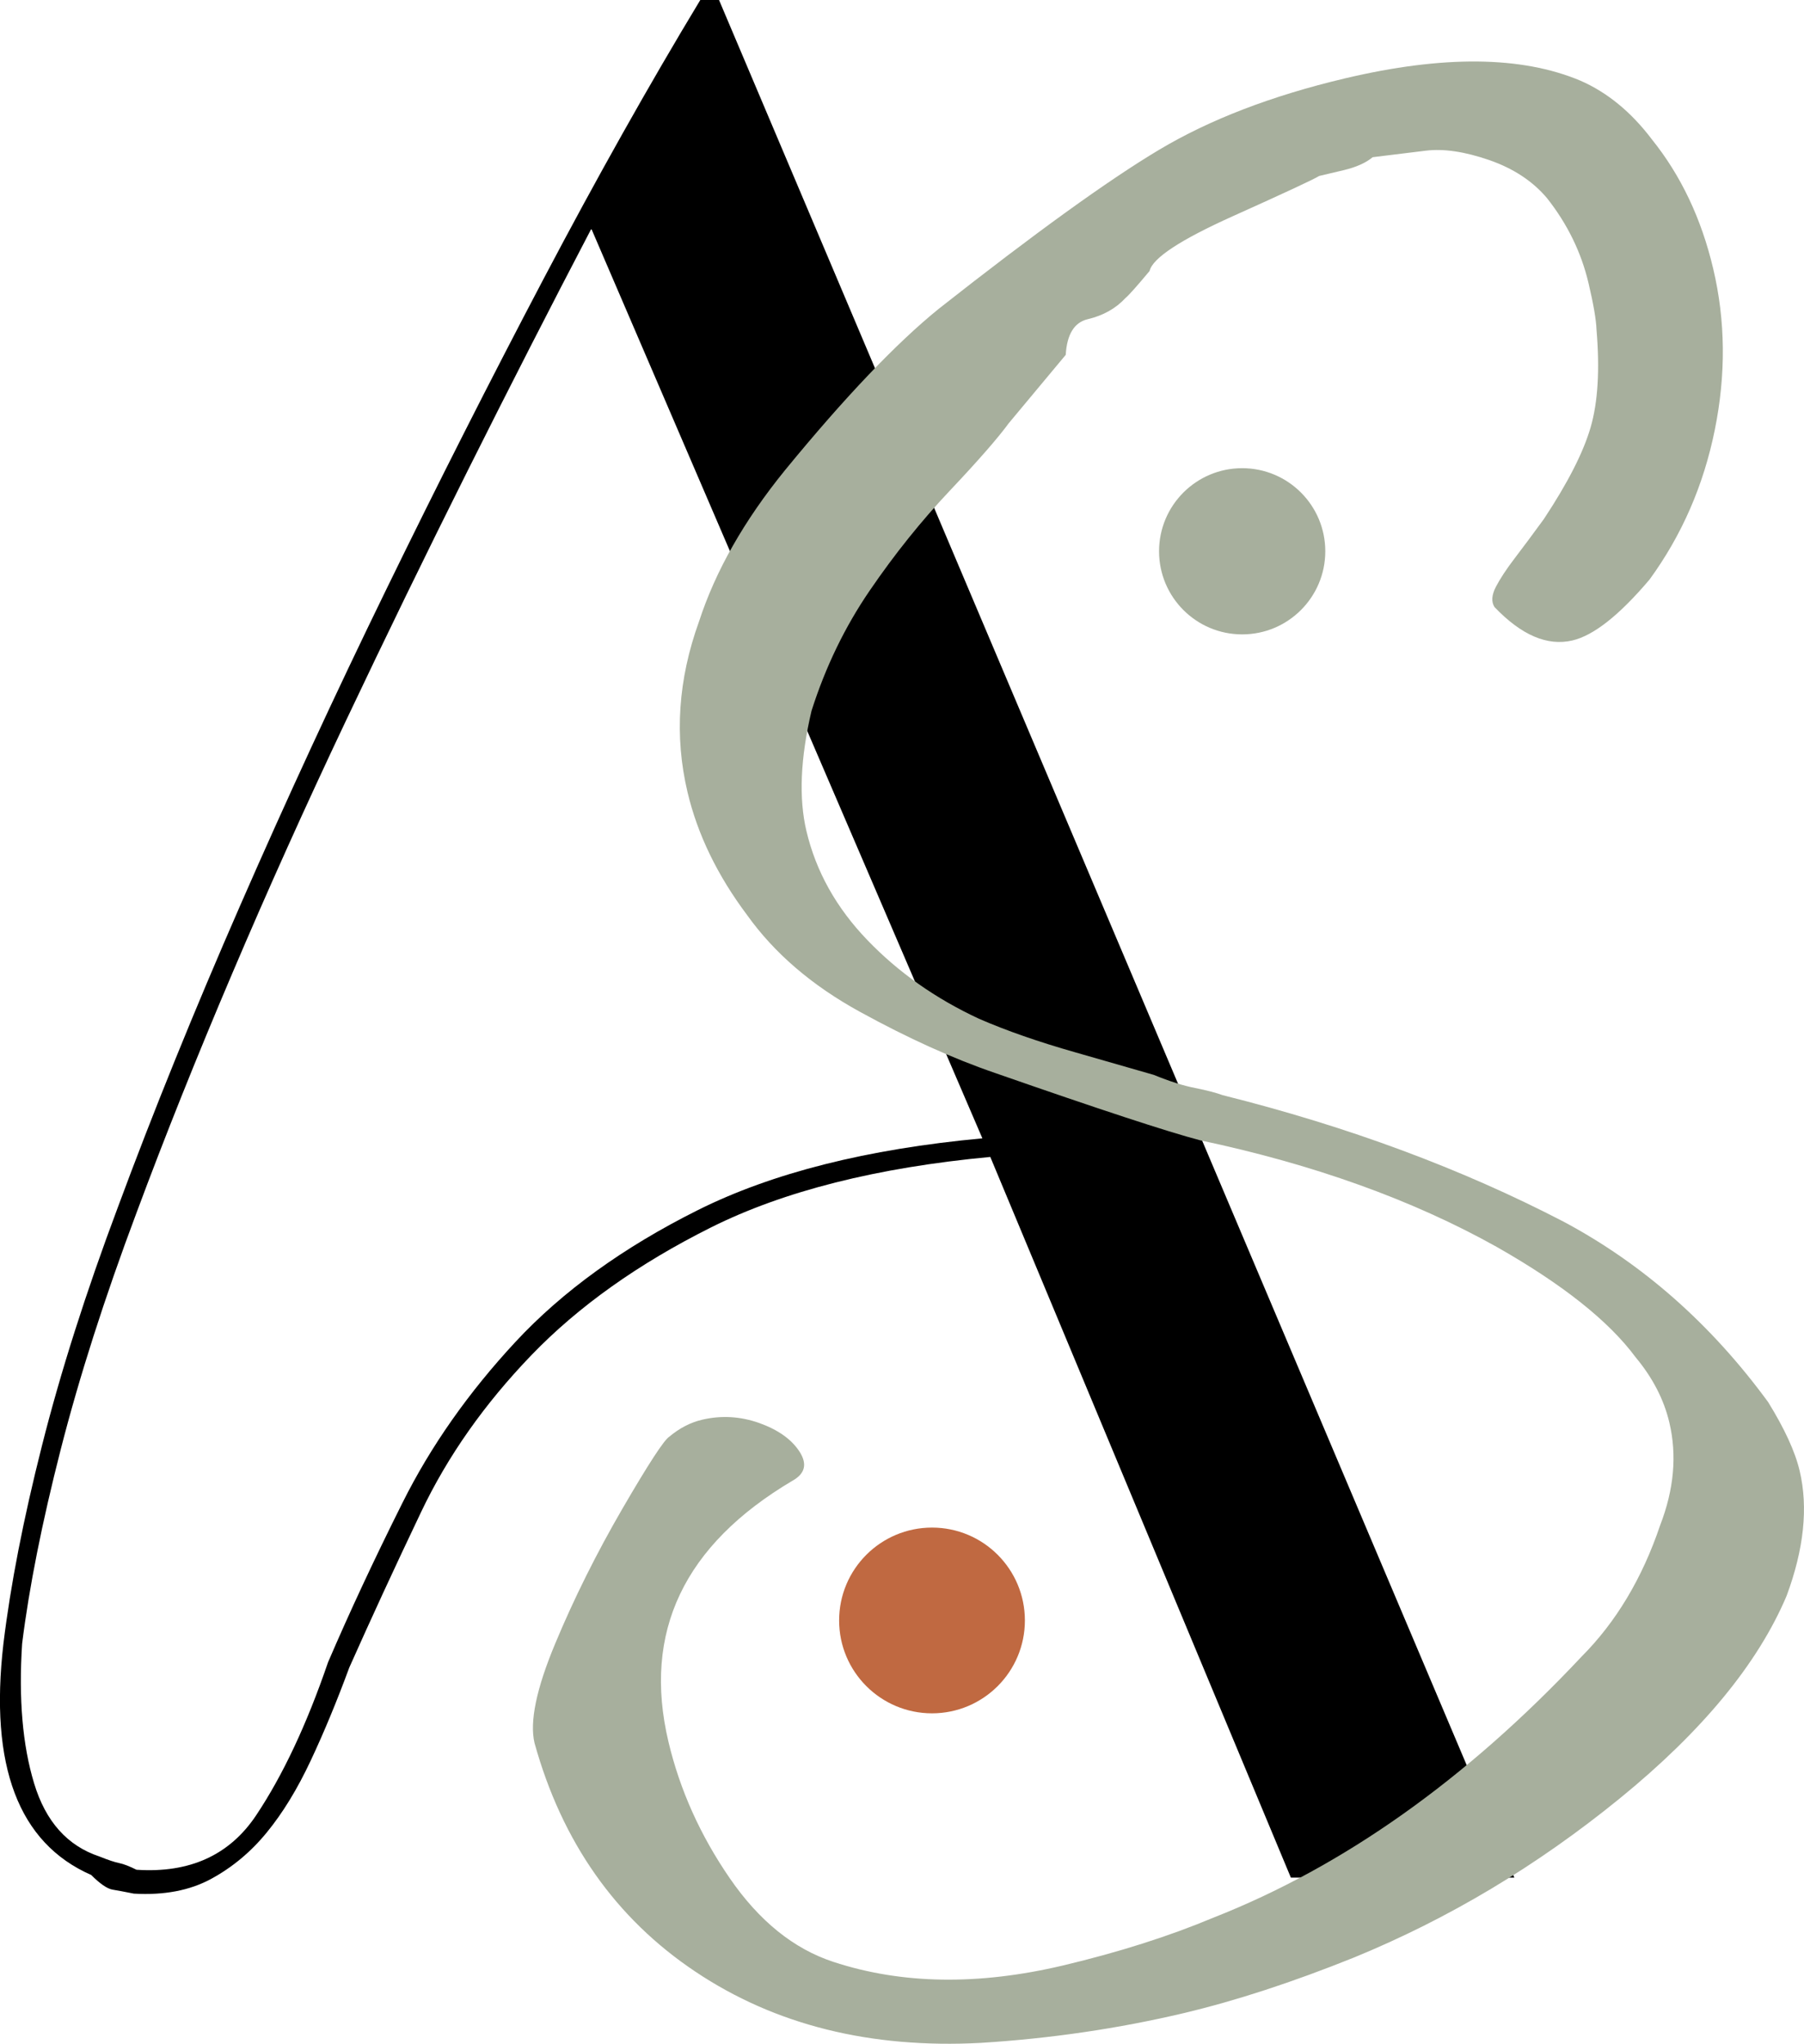
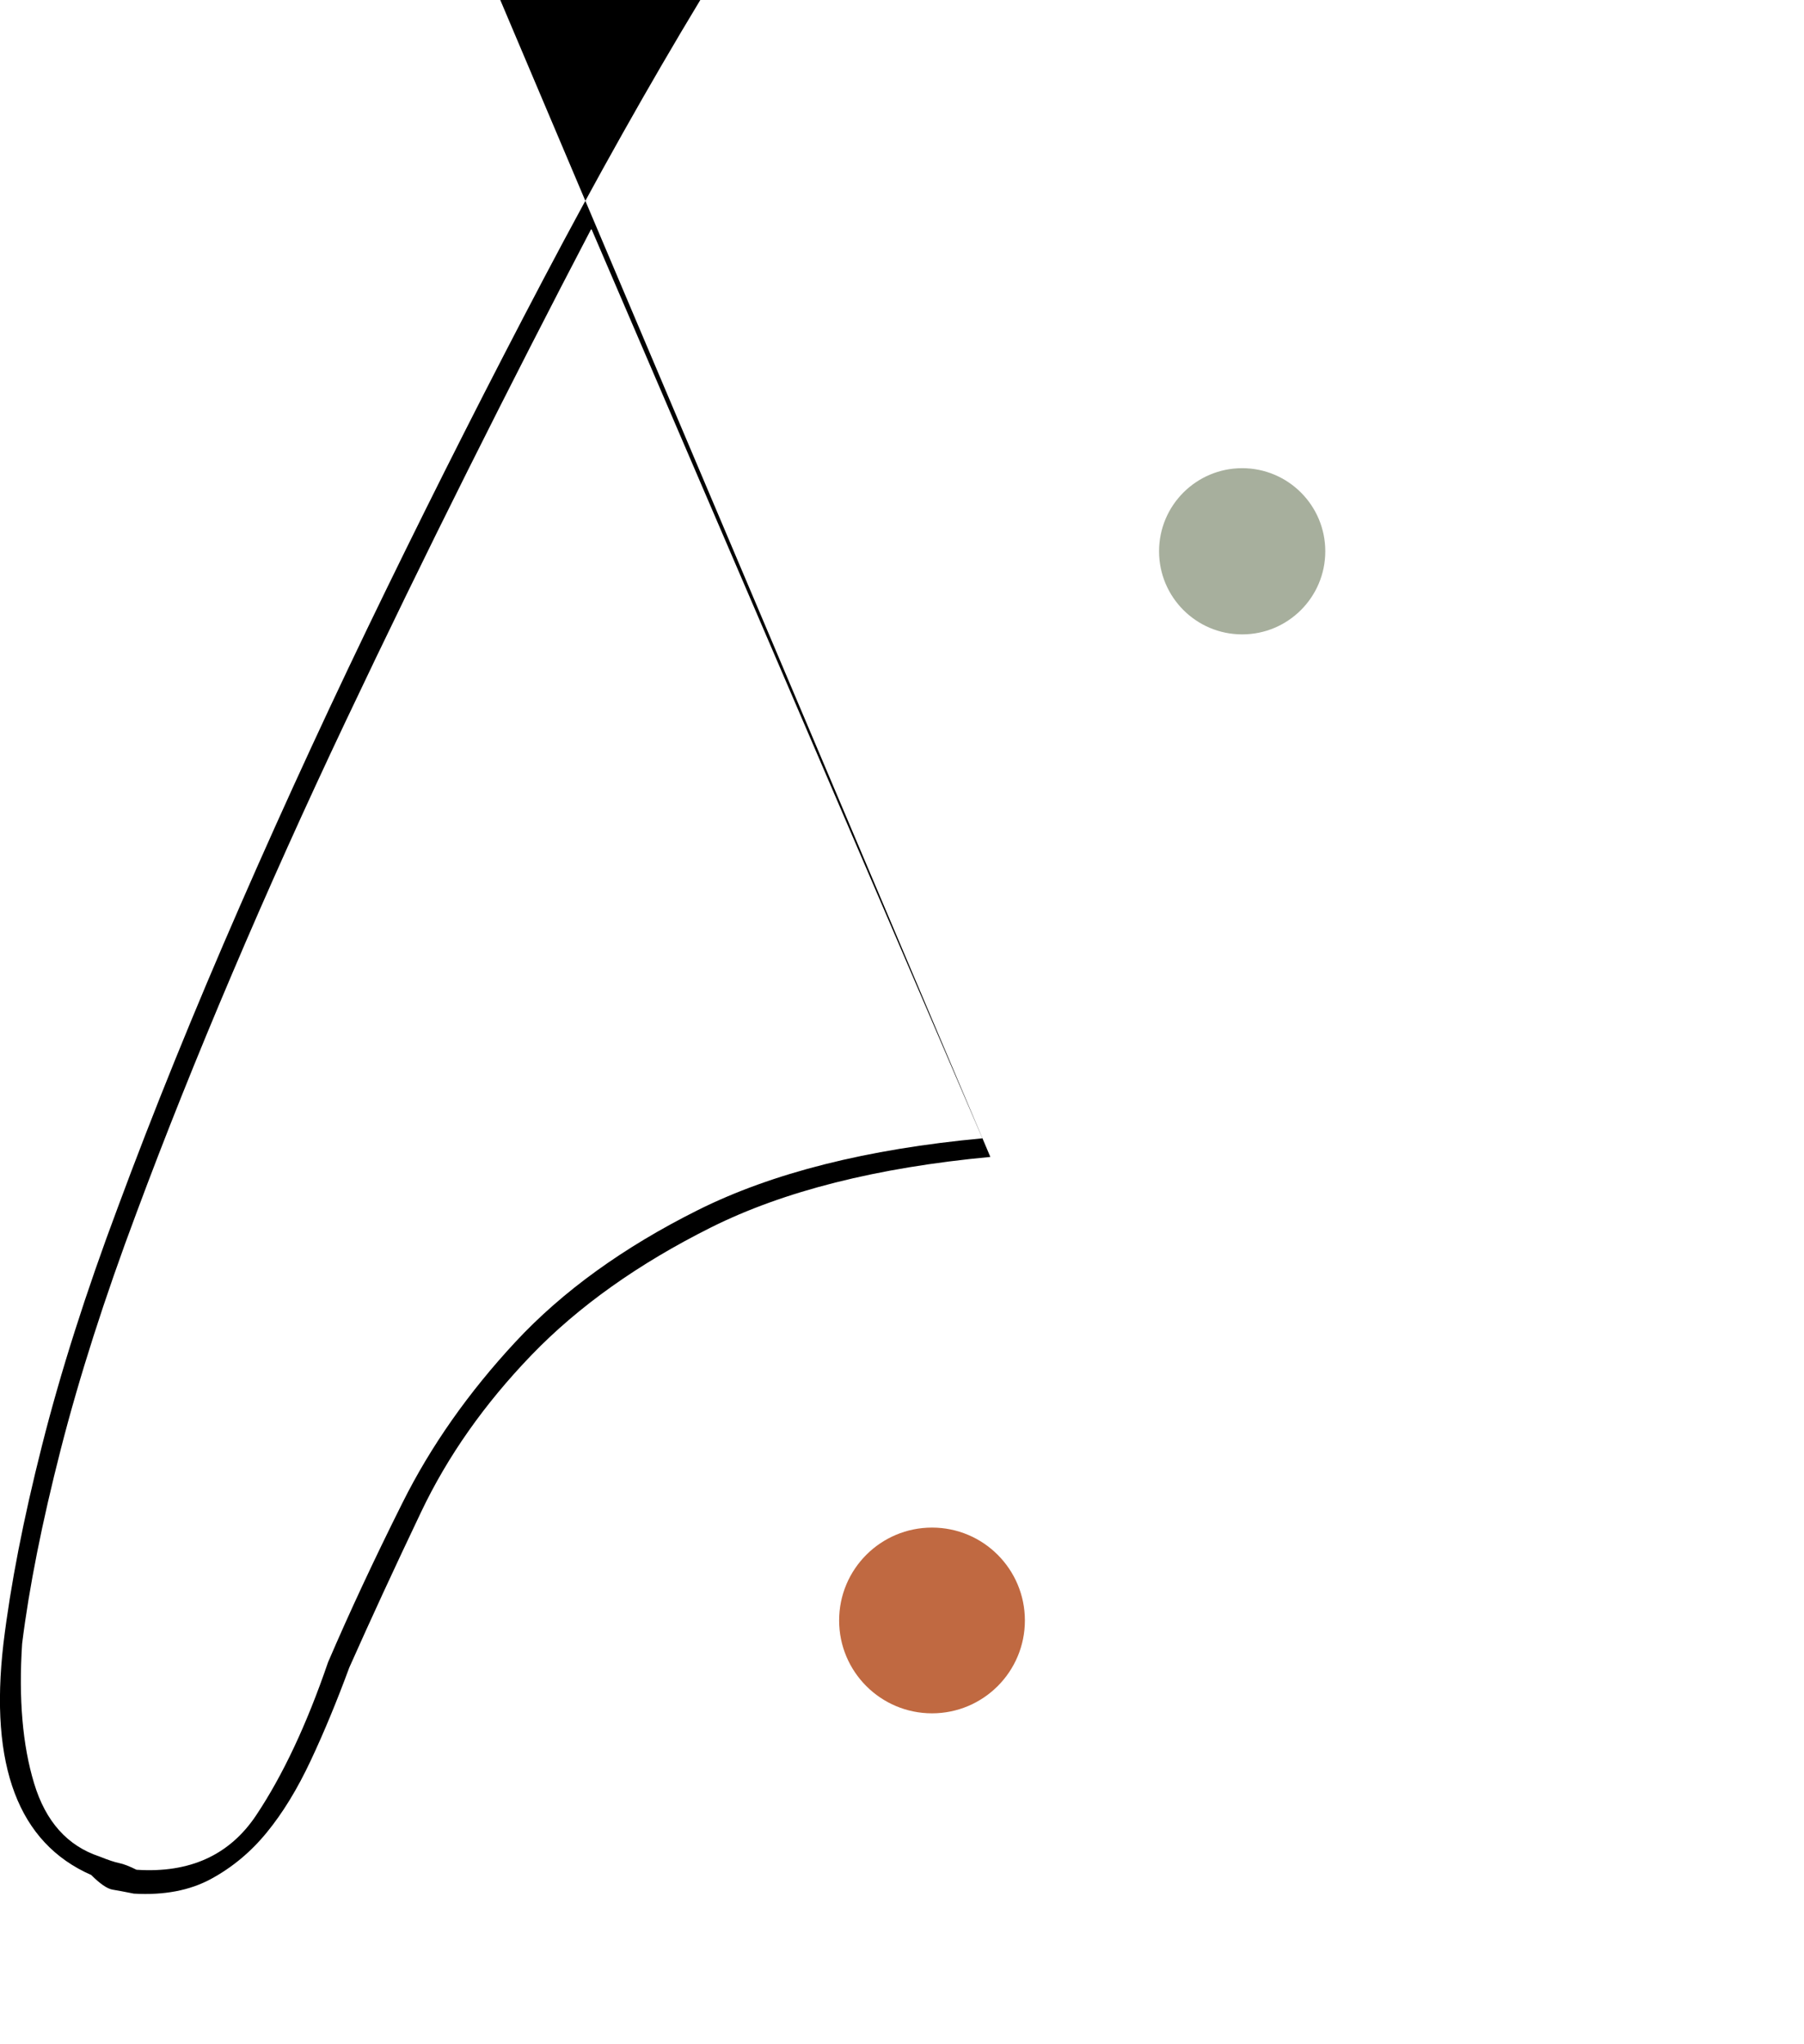
<svg xmlns="http://www.w3.org/2000/svg" id="Layer_2" data-name="Layer 2" viewBox="0 0 441.28 500">
  <defs>
    <style>      .cls-1 {        fill: #a7af9d;      }      .cls-1, .cls-2, .cls-3 {        stroke-width: 0px;      }      .cls-2 {        fill: #c06941;      }    </style>
  </defs>
  <g id="Layer_1-2" data-name="Layer 1">
    <g>
-       <path class="cls-3" d="m242.25,283.04c-27.77,2.6-50.54,8.36-68.32,17.24-17.79,8.9-32.43,19.31-43.92,31.23-11.5,11.94-20.5,24.73-27,38.39-6.51,13.66-12.36,26.35-17.57,38.06-3.04,8.24-6.18,15.84-9.44,22.77-3.25,6.94-6.83,12.8-10.74,17.57-3.9,4.78-8.46,8.57-13.66,11.39-5.21,2.82-11.5,4.01-18.87,3.58-2.18-.44-3.91-.76-5.21-.98-1.3-.22-3.04-1.41-5.21-3.58-17.79-7.81-24.95-26.68-21.47-56.61,1.73-14.32,4.88-30.47,9.44-48.48,4.55-18,10.73-37.41,18.54-58.24,8.67-23.42,18.65-48.04,29.93-73.85,11.27-25.8,23.2-51.62,35.79-77.43,12.58-25.81,25.38-51.08,38.39-75.81,13.02-24.73,25.81-47.5,38.39-68.32h4.55l194.55,459.38h-54.66l-73.53-176.33ZM144.65,55.96c-9.98,19.09-20.07,38.83-30.26,59.21-10.2,20.39-20.17,40.89-29.93,61.49-9.76,20.61-18.98,41.1-27.65,61.49-8.68,20.39-16.49,39.92-23.42,58.56-7.81,20.82-13.99,40.13-18.54,57.91-4.55,17.79-7.71,33.62-9.44,47.5-.87,13.45.1,24.84,2.93,34.16,2.82,9.34,8.14,15.29,15.94,17.89,2.17.87,3.79,1.41,4.88,1.63,1.08.22,2.49.76,4.23,1.63,13.01.87,22.78-3.58,29.28-13.34,6.51-9.76,12.37-22.22,17.57-37.41,5.21-12.14,11.27-25.15,18.22-39.04,6.93-13.88,16.16-27,27.65-39.37,11.49-12.36,26.35-23.1,44.57-32.21,18.22-9.11,41.42-14.96,69.62-17.57L144.65,55.96Z" />
-       <path class="cls-1" d="m289.62,492.49c-16.01,3.79-32.6,6.23-49.74,7.3-27.02,1.42-50.27-4.38-69.77-17.42-19.5-13.04-32.63-31.7-39.36-55.95-1.23-5.19.45-13.29,5.06-24.32,4.59-11.03,10.07-22.02,16.43-32.99,6.36-10.94,10.19-16.83,11.49-17.64,2.49-2.08,5.15-3.46,7.98-4.13,4.7-1.11,9.37-.84,13.99.79,4.61,1.65,7.9,3.98,9.86,6.99,1.95,3.02,1.39,5.39-1.67,7.11-26.61,15.75-36.73,37.05-30.38,63.89,2.79,11.76,7.78,22.89,14.99,33.37,7.2,10.48,15.66,17.3,25.36,20.48,16.71,5.49,35.43,5.78,56.16.88,13.65-3.24,25.91-7.14,36.77-11.69,31.84-12.52,61.86-33.8,90.06-63.85,8.44-8.47,14.86-19.18,19.24-32.15,3.39-8.77,4.15-17.15,2.25-25.16-1.34-5.65-4.09-10.96-8.25-15.95-6.58-8.89-17.92-17.88-34-27.01-20.63-11.53-44.82-20.21-72.57-26.08-7.96-2.09-24.67-7.58-50.15-16.47-10.29-3.53-21.29-8.5-33-14.94-11.72-6.42-20.92-14.31-27.61-23.67-7.28-9.71-12.14-19.75-14.59-30.11-3.23-13.65-2.3-27.55,2.81-41.69,4.03-12.39,11.04-24.74,21.06-37.07,14.66-17.89,27.21-31.06,37.64-39.5,23.47-18.48,41.42-31.44,53.83-38.85,12.42-7.42,27.57-13.24,45.47-17.48,24.02-5.69,43.2-5.5,57.57.54,6.66,2.9,12.52,7.74,17.6,14.48,7.04,8.78,12.03,19.29,14.92,31.53,3.01,12.72,3.14,25.87.39,39.44-2.75,13.59-8.07,25.78-15.95,36.6-7.38,8.72-13.67,13.69-18.85,14.91-6.13,1.45-12.49-1.26-19.09-8.17-.81-1.3-.69-2.93.33-4.92,1.03-1.98,2.57-4.34,4.66-7.07,2.08-2.73,4.44-5.9,7.07-9.51,5.86-8.85,9.68-16.33,11.46-22.48,1.78-6.13,2.26-14.08,1.44-23.84-.09-2.46-.74-6.28-1.97-11.47-1.78-7.53-5.17-14.44-10.13-20.73-3.48-4.14-8.19-7.26-14.15-9.33-5.97-2.06-11.11-2.83-15.46-2.3l-13.05,1.6c-1.66,1.39-4.03,2.44-7.08,3.17-3.07.73-5.06,1.2-6,1.42-1.29.81-8.35,4.1-21.16,9.86-12.81,5.77-19.59,10.23-20.33,13.39-3.1,3.72-5.07,5.93-5.9,6.62-2.38,2.56-5.45,4.28-9.22,5.17-3.3.78-5.09,3.7-5.39,8.73l-13.94,16.73c-2.63,3.6-7.43,9.1-14.38,16.46-6.96,7.37-13.49,15.5-19.58,24.41-6.1,8.9-10.86,18.74-14.28,29.49-2.73,11.59-3.14,21.39-1.25,29.39,2.34,9.89,7.3,18.78,14.9,26.68,7.59,7.9,16.69,14.32,27.32,19.26,6.66,2.9,14.51,5.64,23.58,8.22,9.06,2.59,15.46,4.43,19.21,5.52,3.85,1.58,7.21,2.65,10.08,3.2,2.86.57,5.12,1.16,6.76,1.76,30.65,7.66,58.46,17.99,83.42,30.97,19.35,10.34,36.02,25.04,49.98,44.11,4.02,6.51,6.6,12.11,7.71,16.82,2.12,8.94,1.05,19.15-3.2,30.6-7.02,16.58-20.63,33.11-40.85,49.58-20.23,16.47-41.89,29.43-65.01,38.9-14.98,6.03-28.83,10.55-41.54,13.57Z" />
+       <path class="cls-3" d="m242.25,283.04c-27.77,2.6-50.54,8.36-68.32,17.24-17.79,8.9-32.43,19.31-43.92,31.23-11.5,11.94-20.5,24.73-27,38.39-6.51,13.66-12.36,26.35-17.57,38.06-3.04,8.24-6.18,15.84-9.44,22.77-3.25,6.94-6.83,12.8-10.74,17.57-3.9,4.78-8.46,8.57-13.66,11.39-5.21,2.82-11.5,4.01-18.87,3.58-2.18-.44-3.91-.76-5.21-.98-1.3-.22-3.04-1.41-5.21-3.58-17.79-7.81-24.95-26.68-21.47-56.61,1.73-14.32,4.88-30.47,9.44-48.48,4.55-18,10.73-37.41,18.54-58.24,8.67-23.42,18.65-48.04,29.93-73.85,11.27-25.8,23.2-51.62,35.79-77.43,12.58-25.81,25.38-51.08,38.39-75.81,13.02-24.73,25.81-47.5,38.39-68.32h4.55h-54.66l-73.53-176.33ZM144.65,55.96c-9.98,19.09-20.07,38.83-30.26,59.21-10.2,20.39-20.17,40.89-29.93,61.49-9.76,20.61-18.98,41.1-27.65,61.49-8.68,20.39-16.49,39.92-23.42,58.56-7.81,20.82-13.99,40.13-18.54,57.91-4.55,17.79-7.71,33.62-9.44,47.5-.87,13.45.1,24.84,2.93,34.16,2.82,9.34,8.14,15.29,15.94,17.89,2.17.87,3.79,1.41,4.88,1.63,1.08.22,2.49.76,4.23,1.63,13.01.87,22.78-3.58,29.28-13.34,6.51-9.76,12.37-22.22,17.57-37.41,5.21-12.14,11.27-25.15,18.22-39.04,6.93-13.88,16.16-27,27.65-39.37,11.49-12.36,26.35-23.1,44.57-32.21,18.22-9.11,41.42-14.96,69.62-17.57L144.65,55.96Z" />
      <circle class="cls-1" cx="303.85" cy="134.87" r="20.33" />
      <circle class="cls-2" cx="227.98" cy="396.44" r="22.72" />
    </g>
  </g>
</svg>